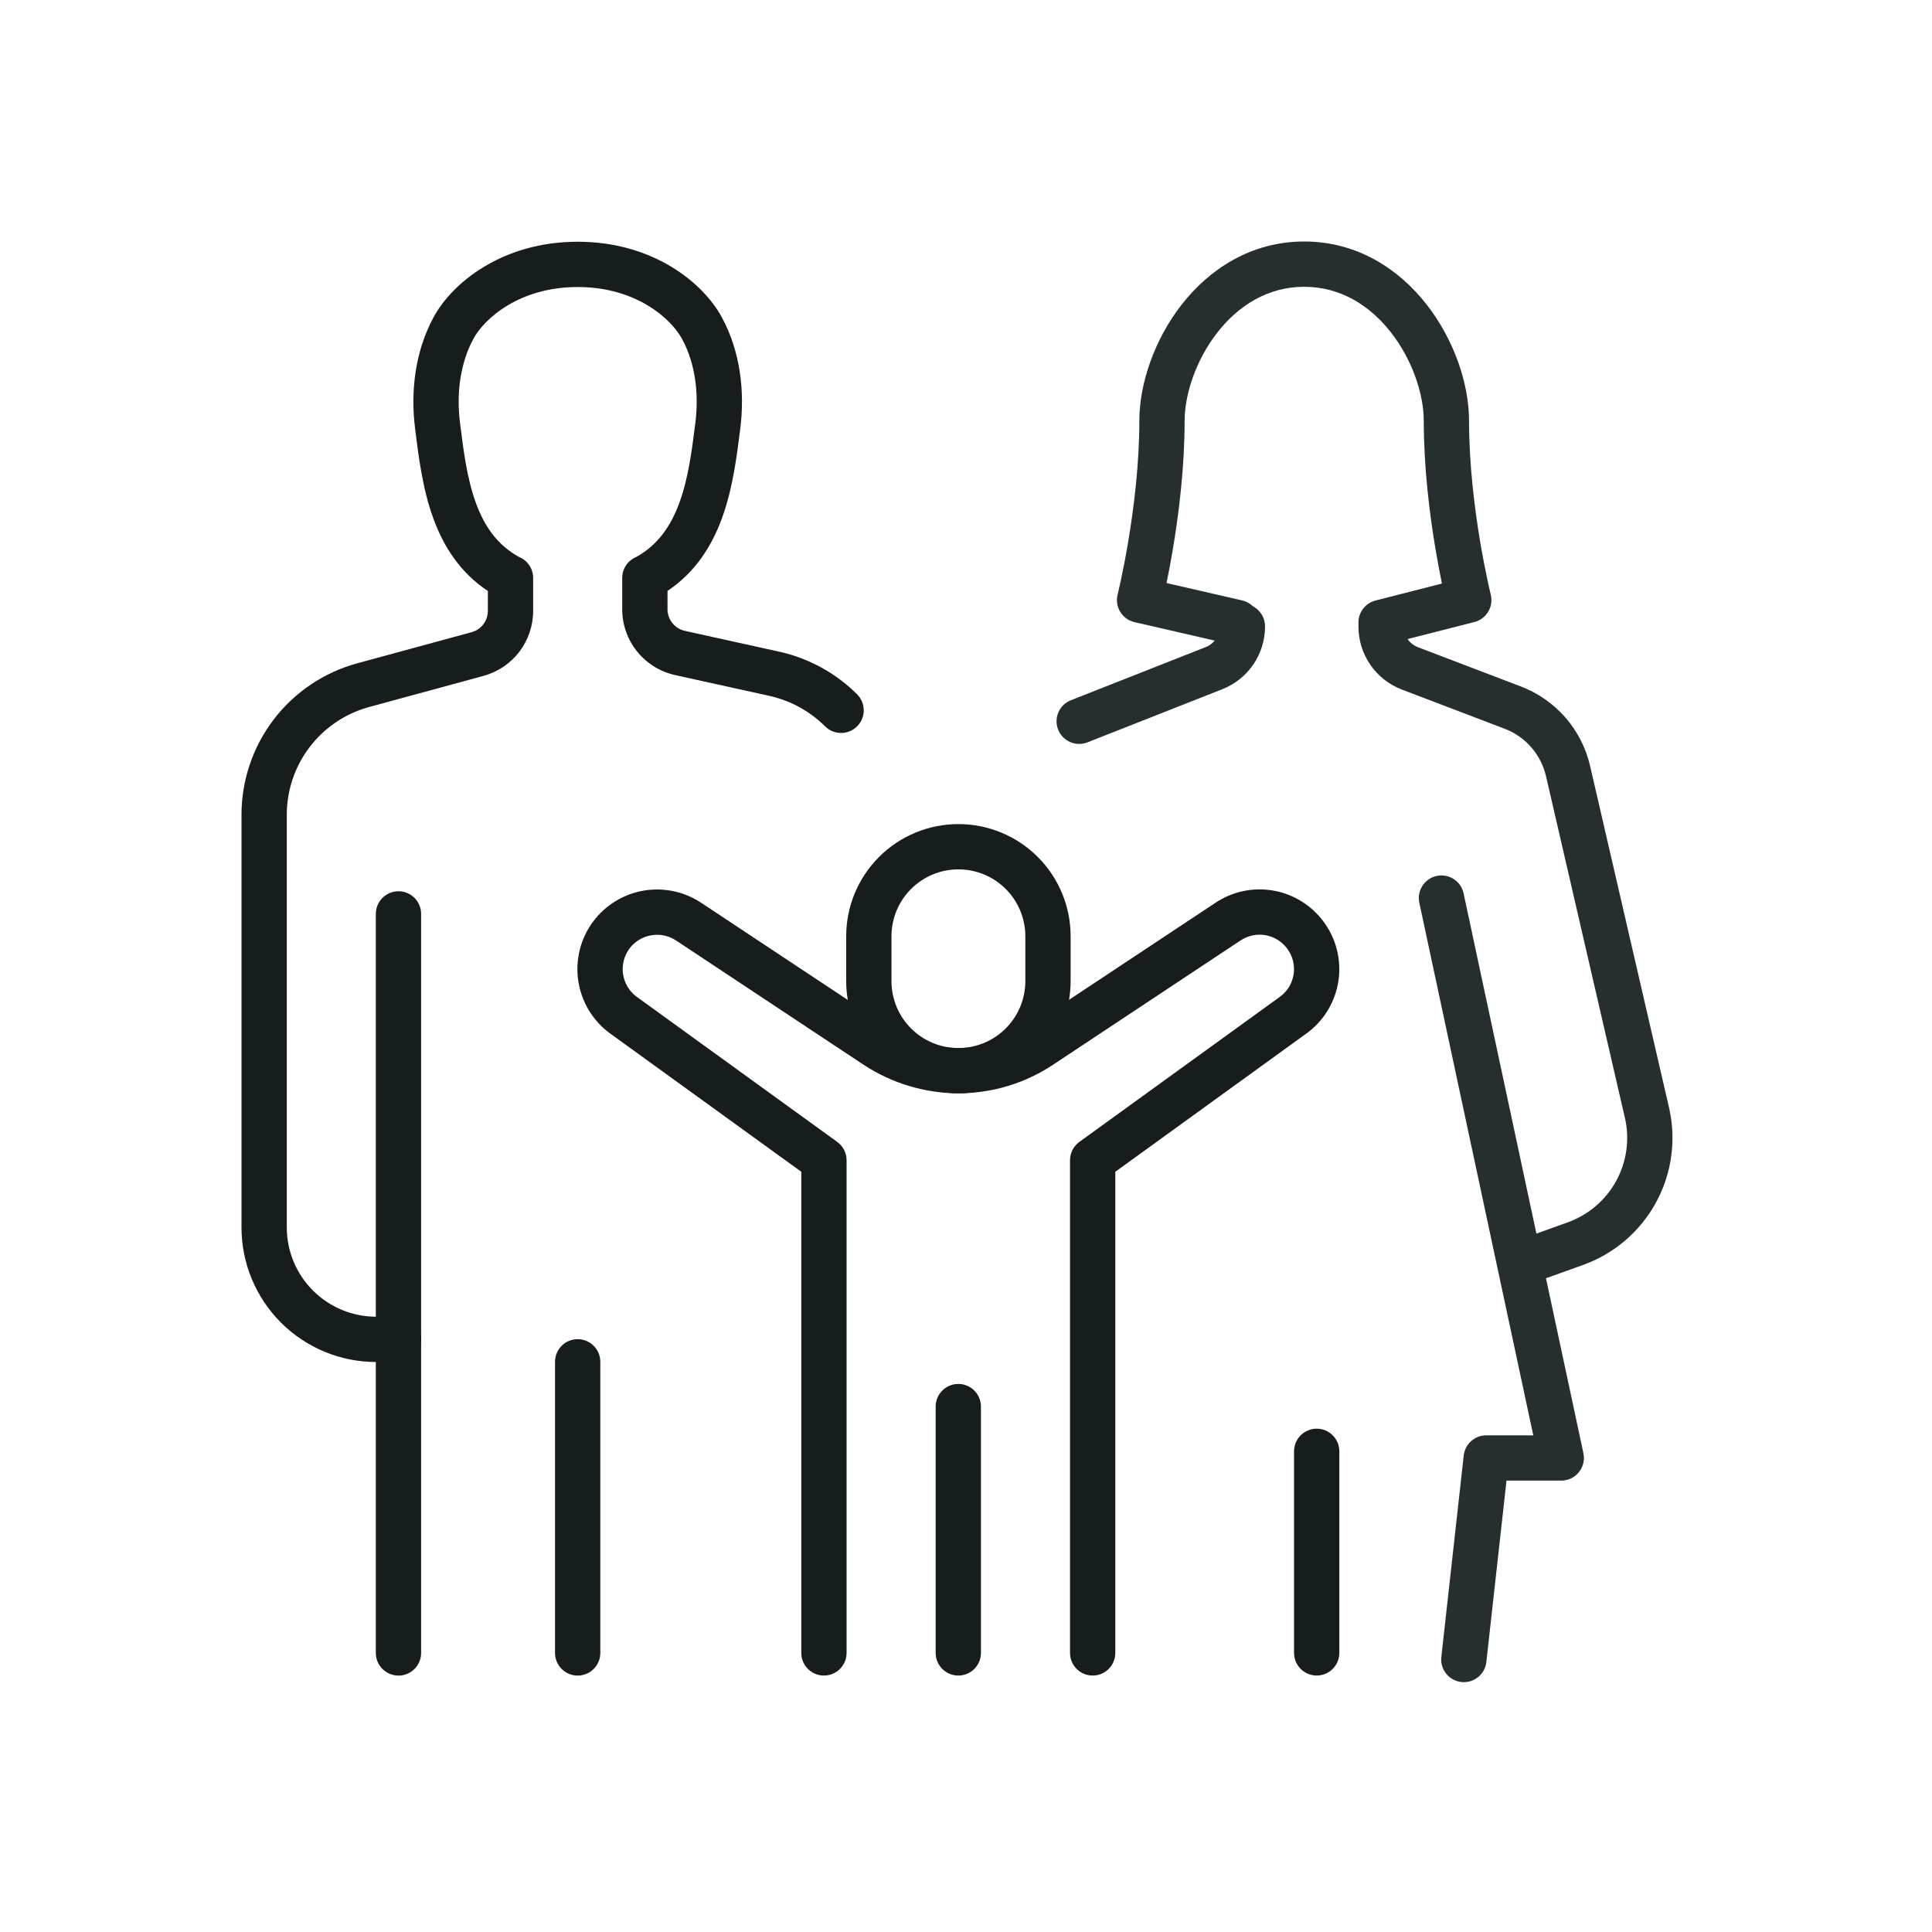
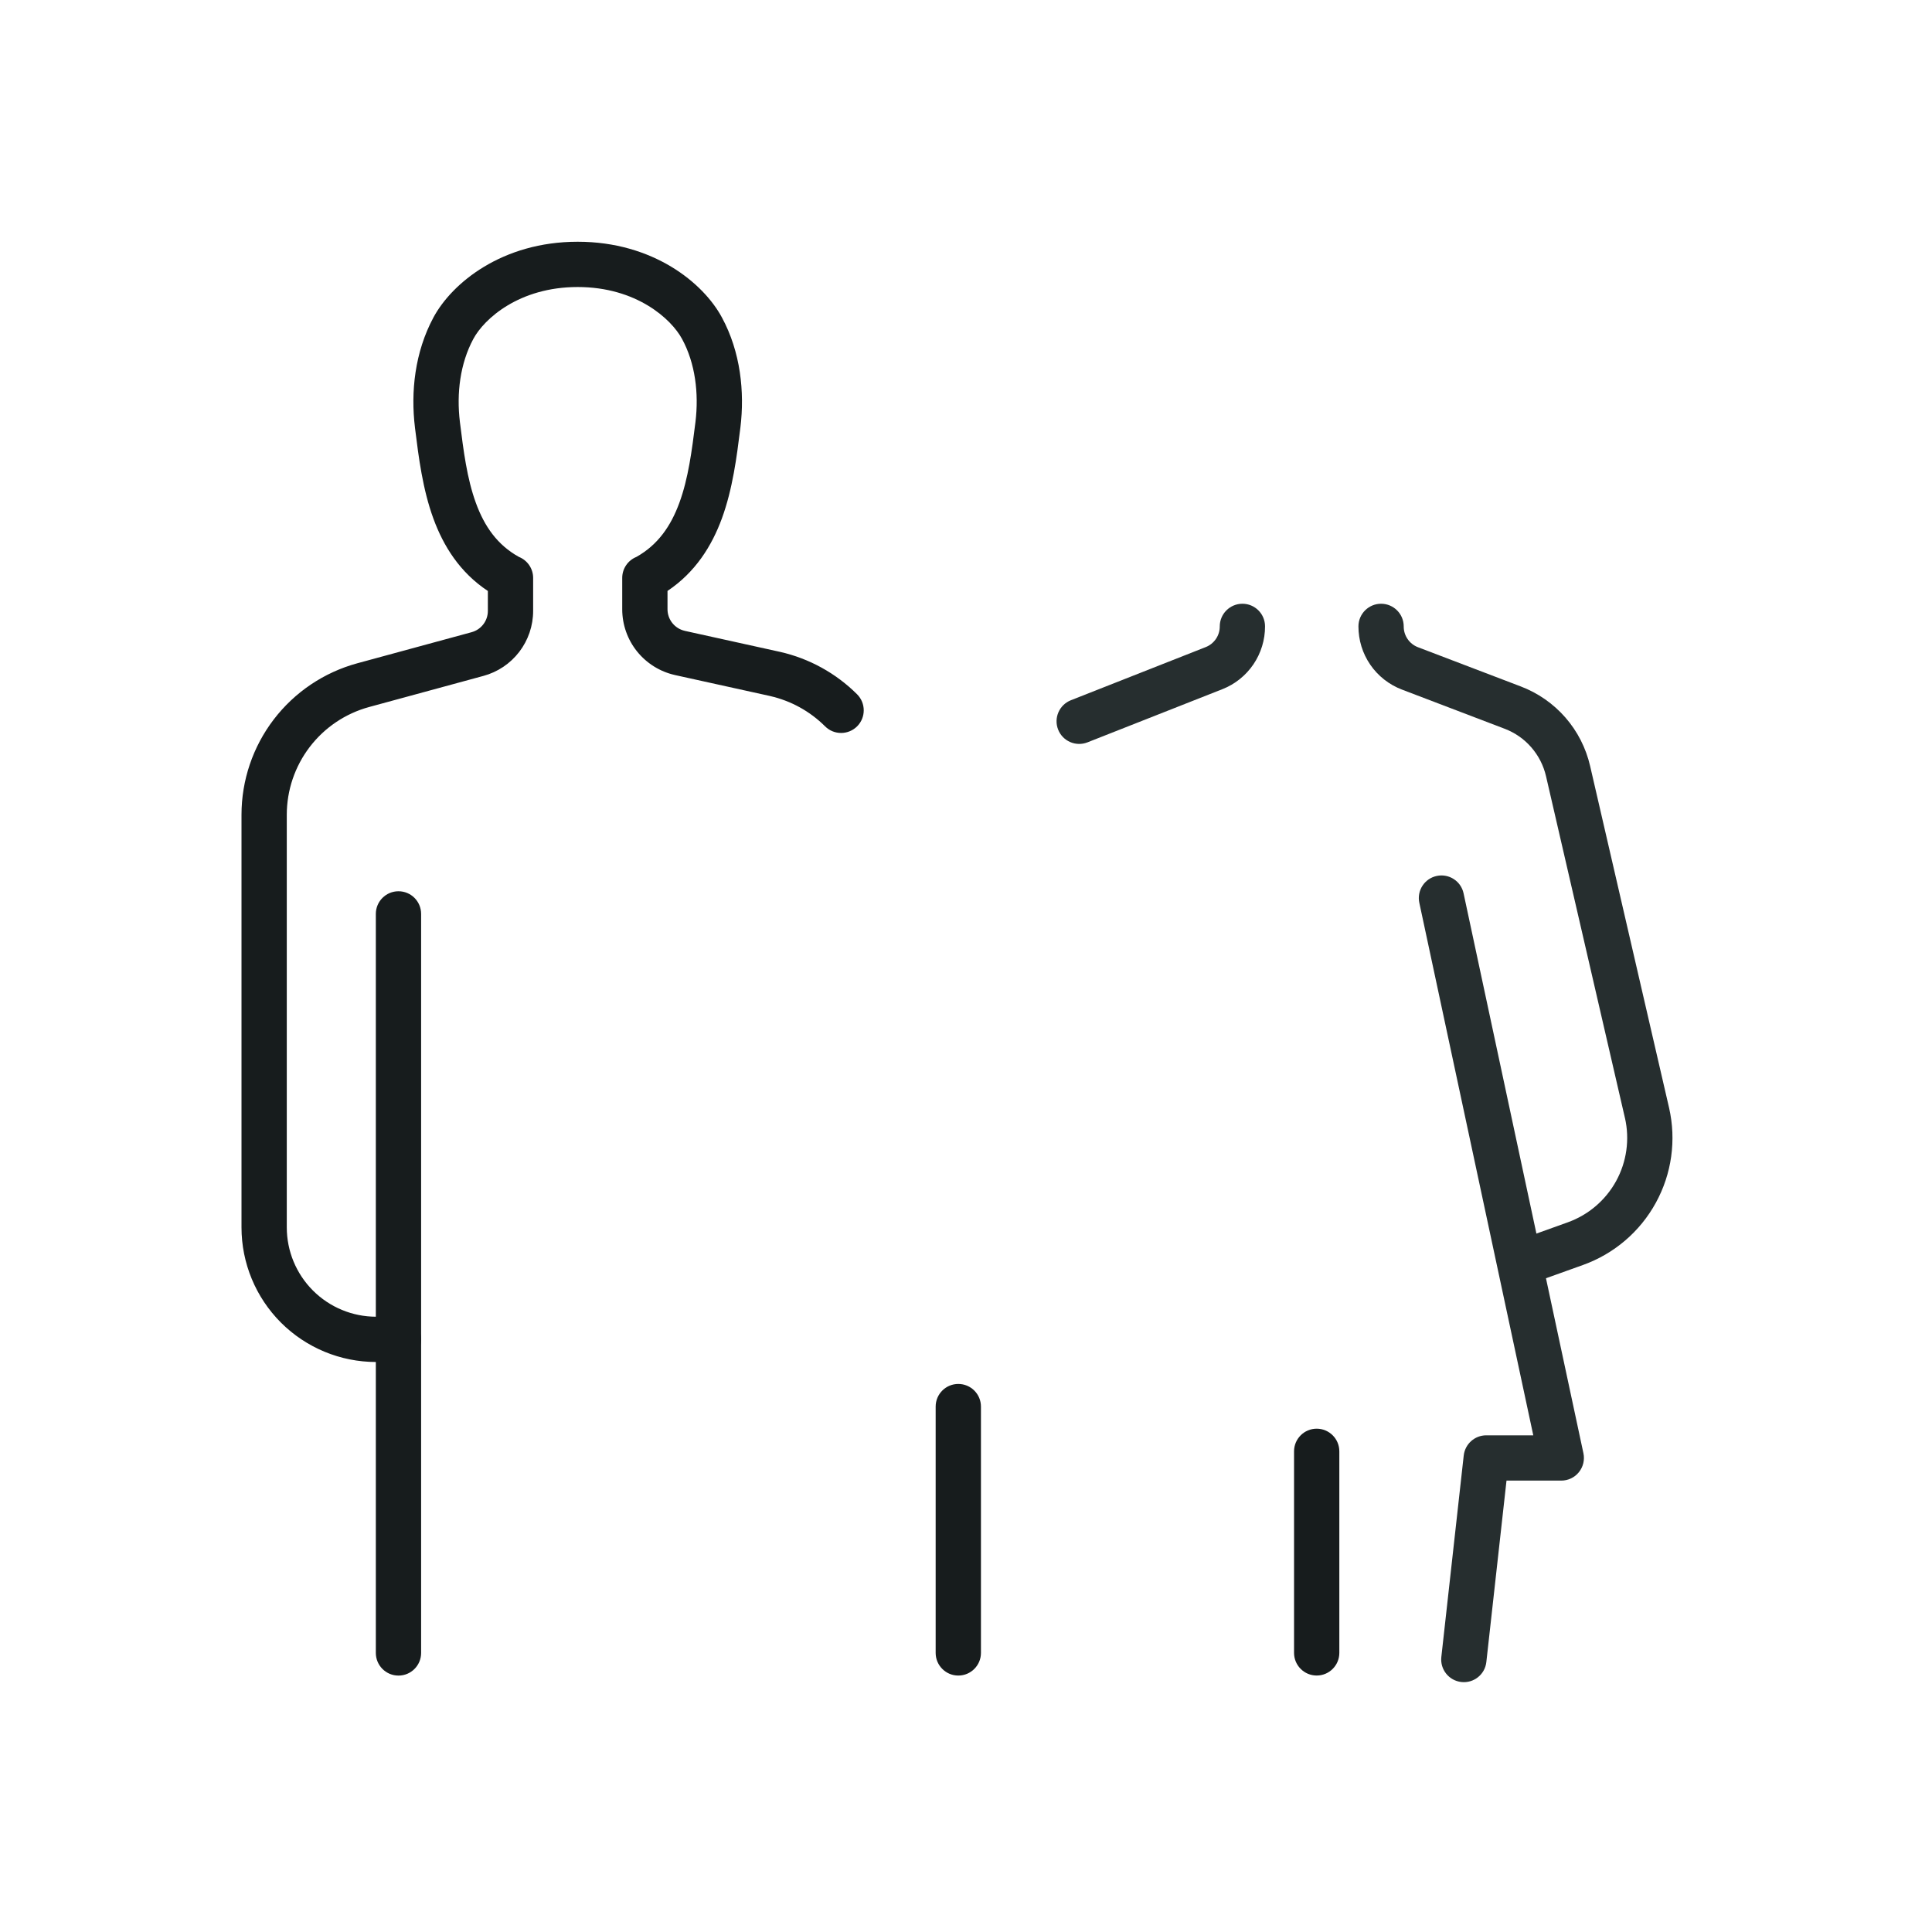
<svg xmlns="http://www.w3.org/2000/svg" width="64" height="64" viewBox="0 0 64 64" fill="none">
  <path fill-rule="evenodd" clip-rule="evenodd" d="M13.2 29.524C13.615 29.524 13.95 29.86 13.95 30.274V54.756C13.95 55.17 13.615 55.506 13.2 55.506C12.786 55.506 12.45 55.17 12.45 54.756V30.274C12.45 29.86 12.786 29.524 13.2 29.524Z" fill="#171C1D" />
-   <path fill-rule="evenodd" clip-rule="evenodd" d="M19.136 44.362C19.55 44.362 19.886 44.697 19.886 45.112V54.756C19.886 55.17 19.55 55.506 19.136 55.506C18.722 55.506 18.386 55.17 18.386 54.756V45.112C18.386 44.697 18.722 44.362 19.136 44.362Z" fill="#171C1D" />
  <path fill-rule="evenodd" clip-rule="evenodd" d="M14.358 10.517C14.97 9.377 16.632 8.008 19.136 8.008C21.64 8.008 23.302 9.376 23.914 10.516C24.534 11.66 24.67 12.984 24.527 14.162L24.526 14.165L24.52 14.215C24.408 15.115 24.273 16.192 23.913 17.175C23.579 18.084 23.037 18.956 22.112 19.575V20.182C22.112 20.349 22.169 20.511 22.273 20.64C22.377 20.77 22.522 20.861 22.684 20.897C22.684 20.898 22.685 20.898 22.685 20.898L25.84 21.594C26.806 21.813 27.691 22.3 28.392 22.999C28.685 23.292 28.686 23.767 28.394 24.06C28.101 24.353 27.626 24.354 27.333 24.062C26.832 23.562 26.2 23.214 25.51 23.057C25.509 23.057 25.509 23.057 25.508 23.056L22.36 22.362L22.357 22.361C21.862 22.25 21.42 21.974 21.102 21.578C20.785 21.183 20.612 20.691 20.612 20.183V19.144C20.612 18.837 20.799 18.563 21.081 18.449C21.793 18.049 22.221 17.43 22.504 16.658C22.802 15.846 22.92 14.924 23.038 13.98C23.154 13.026 23.031 12.033 22.595 11.23L22.593 11.227C22.239 10.568 21.082 9.508 19.136 9.508C17.19 9.508 16.033 10.568 15.68 11.227C15.242 12.042 15.119 13.028 15.235 13.98C15.235 13.98 15.235 13.981 15.235 13.981C15.353 14.926 15.468 15.85 15.765 16.662C16.047 17.436 16.475 18.052 17.189 18.448C17.472 18.561 17.661 18.836 17.661 19.144V20.238C17.661 20.238 17.661 20.238 17.661 20.238C17.661 20.728 17.499 21.205 17.201 21.594C16.903 21.983 16.485 22.263 16.012 22.391C16.012 22.391 16.012 22.391 16.011 22.391L12.23 23.42C11.446 23.633 10.754 24.098 10.261 24.743C9.768 25.388 9.5 26.177 9.5 26.99C9.5 26.99 9.5 26.989 9.5 26.99V40.659C9.5 41.444 9.812 42.196 10.367 42.751C10.922 43.306 11.675 43.618 12.459 43.618H13.201C13.616 43.618 13.951 43.954 13.951 44.368C13.951 44.782 13.616 45.118 13.201 45.118H12.459C11.277 45.118 10.142 44.648 9.306 43.812C8.47 42.976 8 41.841 8 40.659V26.99C8 25.848 8.376 24.739 9.069 23.832C9.763 22.925 10.735 22.272 11.836 21.972C11.836 21.972 11.836 21.972 11.836 21.972L15.62 20.943L15.622 20.942C15.776 20.901 15.913 20.809 16.01 20.682C16.108 20.555 16.161 20.399 16.161 20.239L16.161 19.577C15.231 18.961 14.689 18.088 14.356 17.177C14 16.203 13.867 15.136 13.756 14.243C13.752 14.216 13.749 14.191 13.746 14.165L13.746 14.162C13.602 12.982 13.74 11.668 14.358 10.517Z" fill="#171C1D" />
  <path fill-rule="evenodd" clip-rule="evenodd" d="M43.617 47.327C44.031 47.327 44.367 47.663 44.367 48.077V54.754C44.367 55.168 44.031 55.504 43.617 55.504C43.203 55.504 42.867 55.168 42.867 54.754V48.077C42.867 47.663 43.203 47.327 43.617 47.327Z" fill="#171C1D" />
-   <path fill-rule="evenodd" clip-rule="evenodd" d="M31.748 28.799C31.16 28.799 30.596 29.032 30.18 29.448C29.764 29.864 29.531 30.428 29.531 31.016V32.5C29.531 33.088 29.764 33.652 30.18 34.068C30.596 34.484 31.16 34.718 31.748 34.718C32.336 34.718 32.9 34.484 33.316 34.068C33.732 33.652 33.966 33.088 33.966 32.5V31.016C33.966 30.428 33.732 29.864 33.316 29.448C32.9 29.032 32.336 28.799 31.748 28.799ZM29.12 28.387C29.817 27.69 30.762 27.299 31.748 27.299C32.734 27.299 33.68 27.69 34.377 28.387C35.074 29.085 35.466 30.03 35.466 31.016V32.5C35.466 33.486 35.074 34.431 34.377 35.129C33.68 35.826 32.734 36.218 31.748 36.218C30.762 36.218 29.817 35.826 29.12 35.129C28.422 34.431 28.031 33.486 28.031 32.5V31.016C28.031 30.03 28.422 29.085 29.12 28.387Z" fill="#171C1D" />
  <path fill-rule="evenodd" clip-rule="evenodd" d="M31.745 45.845C32.159 45.845 32.495 46.18 32.495 46.595V54.755C32.495 55.169 32.159 55.505 31.745 55.505C31.331 55.505 30.995 55.169 30.995 54.755V46.595C30.995 46.18 31.331 45.845 31.745 45.845Z" fill="#171C1D" />
-   <path fill-rule="evenodd" clip-rule="evenodd" d="M40.259 29.908C40.82 29.533 41.503 29.386 42.168 29.5C42.833 29.613 43.429 29.977 43.834 30.517C44.045 30.797 44.198 31.115 44.284 31.454C44.371 31.794 44.389 32.147 44.337 32.494C44.285 32.84 44.164 33.173 43.982 33.473C43.8 33.772 43.559 34.032 43.275 34.237L36.946 38.816V54.755C36.946 55.169 36.61 55.505 36.196 55.505C35.782 55.505 35.446 55.169 35.446 54.755V38.433C35.446 38.193 35.562 37.967 35.757 37.826L42.396 33.022C42.519 32.934 42.622 32.822 42.701 32.693C42.779 32.564 42.831 32.421 42.853 32.272C42.876 32.122 42.868 31.97 42.831 31.824C42.794 31.678 42.727 31.541 42.636 31.421L42.634 31.417C42.46 31.184 42.203 31.027 41.916 30.978C41.629 30.93 41.335 30.993 41.093 31.155L41.089 31.157L34.877 35.275C33.948 35.891 32.858 36.218 31.743 36.216M40.259 29.908C40.258 29.909 40.258 29.909 40.257 29.91ZM40.257 29.91L34.048 34.025C33.366 34.477 32.565 34.718 31.747 34.716C30.927 34.714 30.126 34.473 29.441 34.024C29.44 34.023 29.44 34.023 29.44 34.023L23.23 29.908C23.23 29.908 23.23 29.908 23.23 29.908C22.669 29.535 21.986 29.39 21.322 29.503C20.658 29.616 20.062 29.979 19.657 30.516L19.655 30.518C19.445 30.798 19.293 31.116 19.207 31.456C19.122 31.795 19.104 32.148 19.156 32.493C19.208 32.839 19.328 33.171 19.509 33.471C19.691 33.77 19.929 34.03 20.212 34.236L20.214 34.237L26.544 38.816V54.755C26.544 55.169 26.879 55.505 27.294 55.505C27.708 55.505 28.044 55.169 28.044 54.755V38.433C28.044 38.193 27.928 37.967 27.733 37.826L21.096 33.023C21.095 33.023 21.095 33.023 21.095 33.023C20.973 32.934 20.87 32.822 20.792 32.693C20.714 32.564 20.662 32.42 20.64 32.271C20.617 32.122 20.625 31.969 20.662 31.823C20.699 31.677 20.764 31.54 20.854 31.419C21.03 31.187 21.287 31.031 21.574 30.982C21.861 30.933 22.157 30.995 22.399 31.157L28.613 35.275L28.616 35.276C29.545 35.887 30.632 36.213 31.743 36.216" fill="#171C1D" />
-   <path fill-rule="evenodd" clip-rule="evenodd" d="M39.143 10.092C40.055 8.924 41.434 8 43.203 8C44.972 8 46.351 8.924 47.262 10.092C48.164 11.248 48.664 12.706 48.664 13.943C48.664 15.366 48.843 16.805 49.024 17.897C49.115 18.441 49.206 18.894 49.273 19.21C49.307 19.368 49.335 19.491 49.354 19.575C49.364 19.616 49.371 19.648 49.376 19.668L49.382 19.691L49.383 19.696L49.383 19.697L49.383 19.697L49.383 19.697C49.483 20.097 49.241 20.503 48.841 20.605L45.935 21.347C45.534 21.449 45.126 21.207 45.023 20.806C44.921 20.404 45.163 19.996 45.565 19.893L47.766 19.331C47.701 19.016 47.623 18.611 47.545 18.143C47.356 17.007 47.164 15.479 47.164 13.943C47.164 13.066 46.792 11.928 46.08 11.015C45.378 10.116 44.401 9.5 43.203 9.5C42.005 9.5 41.028 10.116 40.326 11.015C39.614 11.928 39.242 13.066 39.242 13.943C39.242 15.479 39.05 17.007 38.861 18.143C38.784 18.603 38.708 19.001 38.643 19.314L41.145 19.889C41.549 19.982 41.801 20.384 41.708 20.788C41.615 21.192 41.213 21.444 40.809 21.351L37.582 20.609C37.386 20.564 37.216 20.442 37.111 20.27C37.005 20.099 36.974 19.892 37.022 19.697L37.022 19.697L37.022 19.697C37.022 19.697 37.022 19.697 37.022 19.697L37.023 19.696L37.024 19.691L37.029 19.668C37.034 19.648 37.042 19.616 37.051 19.575C37.071 19.491 37.099 19.368 37.133 19.21C37.2 18.894 37.291 18.441 37.381 17.897C37.563 16.805 37.742 15.366 37.742 13.943C37.742 12.706 38.242 11.248 39.143 10.092Z" fill="#262E2F" />
  <path fill-rule="evenodd" clip-rule="evenodd" d="M45.752 20C46.166 20.001 46.501 20.338 46.5 20.752C46.499 20.901 46.544 21.047 46.629 21.17C46.713 21.293 46.833 21.387 46.972 21.44L50.374 22.738C50.375 22.738 50.374 22.738 50.374 22.738C50.945 22.954 51.454 23.309 51.856 23.769C52.257 24.229 52.538 24.781 52.675 25.376C52.675 25.376 52.675 25.375 52.675 25.376L55.291 36.701C55.534 37.767 55.378 38.885 54.852 39.843C54.327 40.802 53.468 41.535 52.439 41.904L50.992 42.423C50.603 42.563 50.173 42.361 50.033 41.971C49.893 41.581 50.096 41.151 50.486 41.011L51.932 40.492C52.616 40.247 53.187 39.76 53.537 39.123C53.886 38.486 53.99 37.743 53.829 37.035C53.829 37.035 53.829 37.034 53.828 37.034L51.214 25.713C51.132 25.359 50.964 25.029 50.725 24.755C50.486 24.48 50.183 24.27 49.843 24.141L49.841 24.14L46.438 22.842C46.438 22.842 46.438 22.842 46.438 22.842C46.014 22.68 45.649 22.393 45.392 22.019C45.135 21.645 44.999 21.201 45 20.748C45.001 20.334 45.338 19.999 45.752 20Z" fill="#262E2F" />
  <path fill-rule="evenodd" clip-rule="evenodd" d="M47.593 29.017C47.998 28.93 48.397 29.188 48.483 29.593L52.453 48.14C52.5 48.361 52.445 48.592 52.302 48.769C52.16 48.945 51.946 49.047 51.719 49.047H49.905L49.237 55.057C49.192 55.468 48.821 55.765 48.409 55.719C47.997 55.673 47.701 55.303 47.746 54.891L48.488 48.214C48.531 47.834 48.852 47.547 49.234 47.547H50.792L47.017 29.907C46.93 29.502 47.188 29.103 47.593 29.017Z" fill="#262E2F" />
  <path fill-rule="evenodd" clip-rule="evenodd" d="M41.155 20C41.569 19.999 41.906 20.334 41.906 20.749C41.907 21.197 41.773 21.635 41.522 22.006C41.27 22.377 40.913 22.664 40.496 22.829L40.495 22.829L36.025 24.591C35.64 24.743 35.204 24.554 35.052 24.169C34.9 23.783 35.09 23.348 35.475 23.196L39.943 21.435C40.08 21.381 40.197 21.286 40.28 21.164C40.363 21.042 40.407 20.898 40.406 20.751C40.406 20.337 40.741 20.001 41.155 20Z" fill="#262E2F" />
</svg>